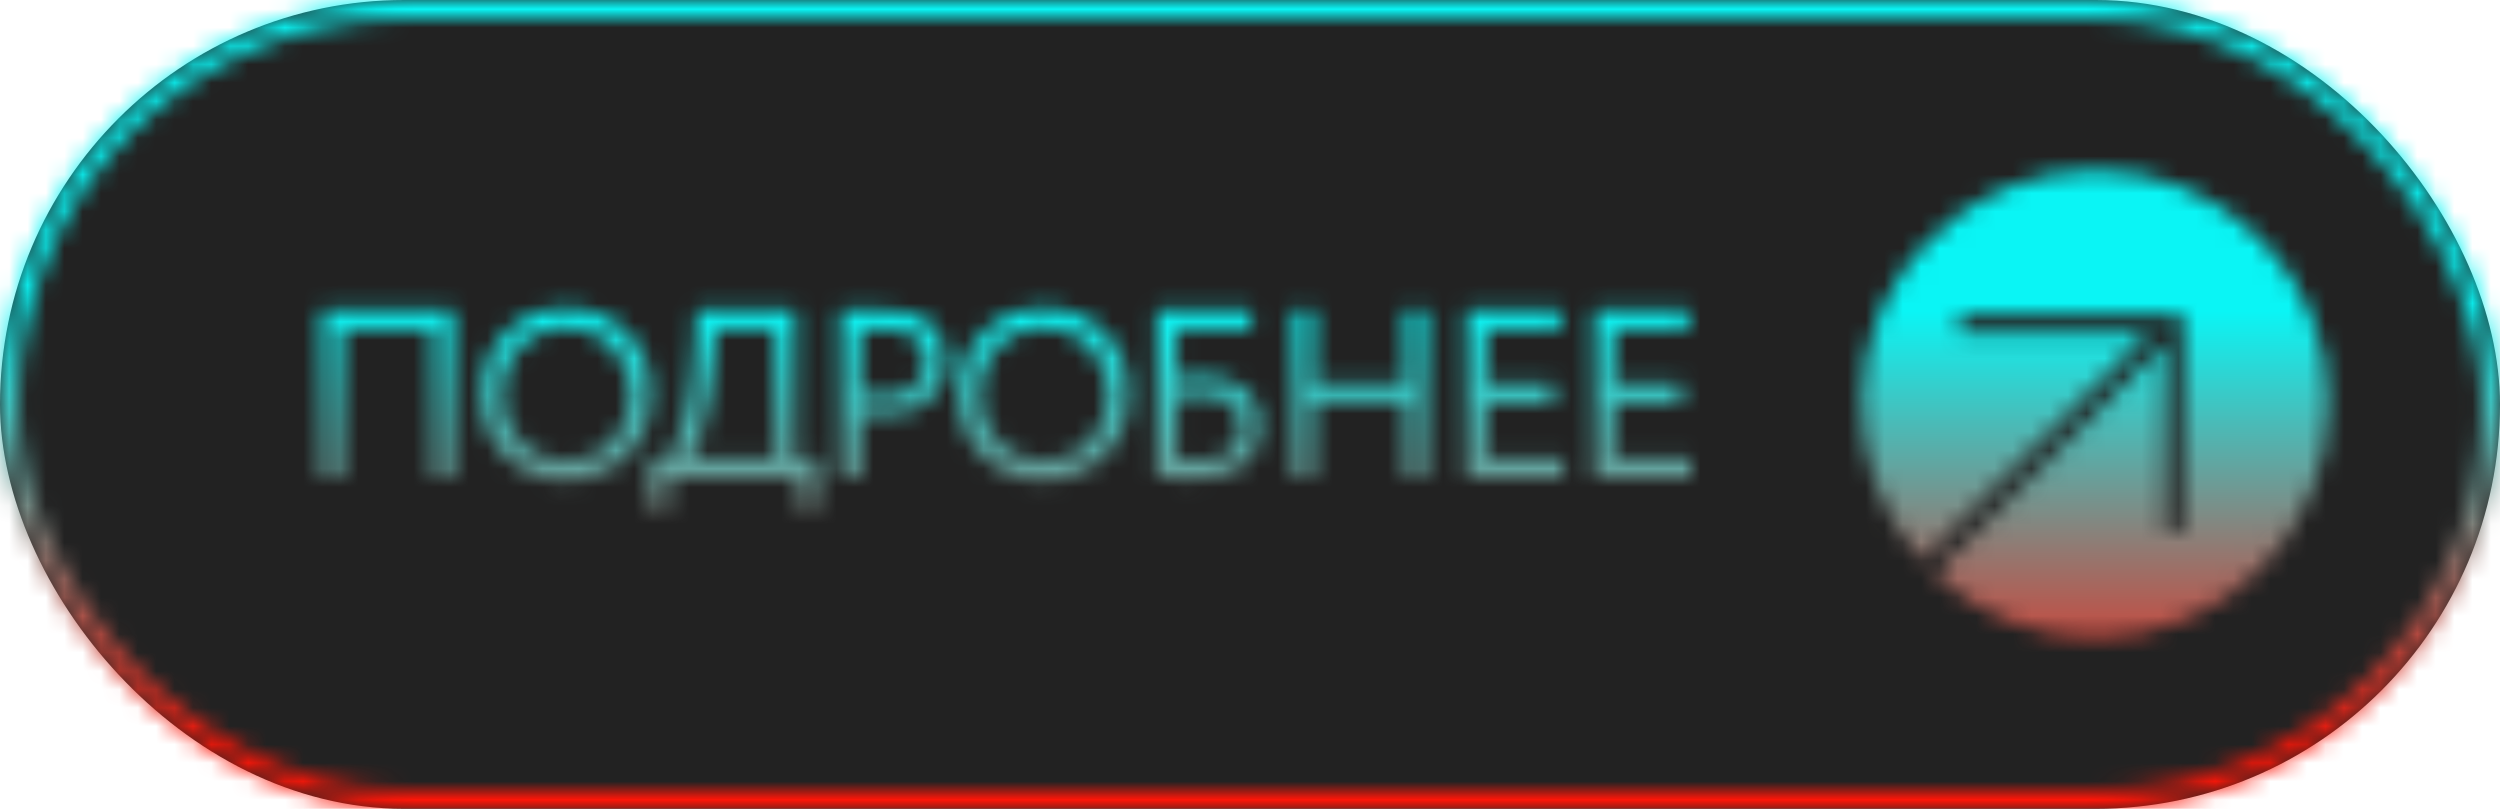
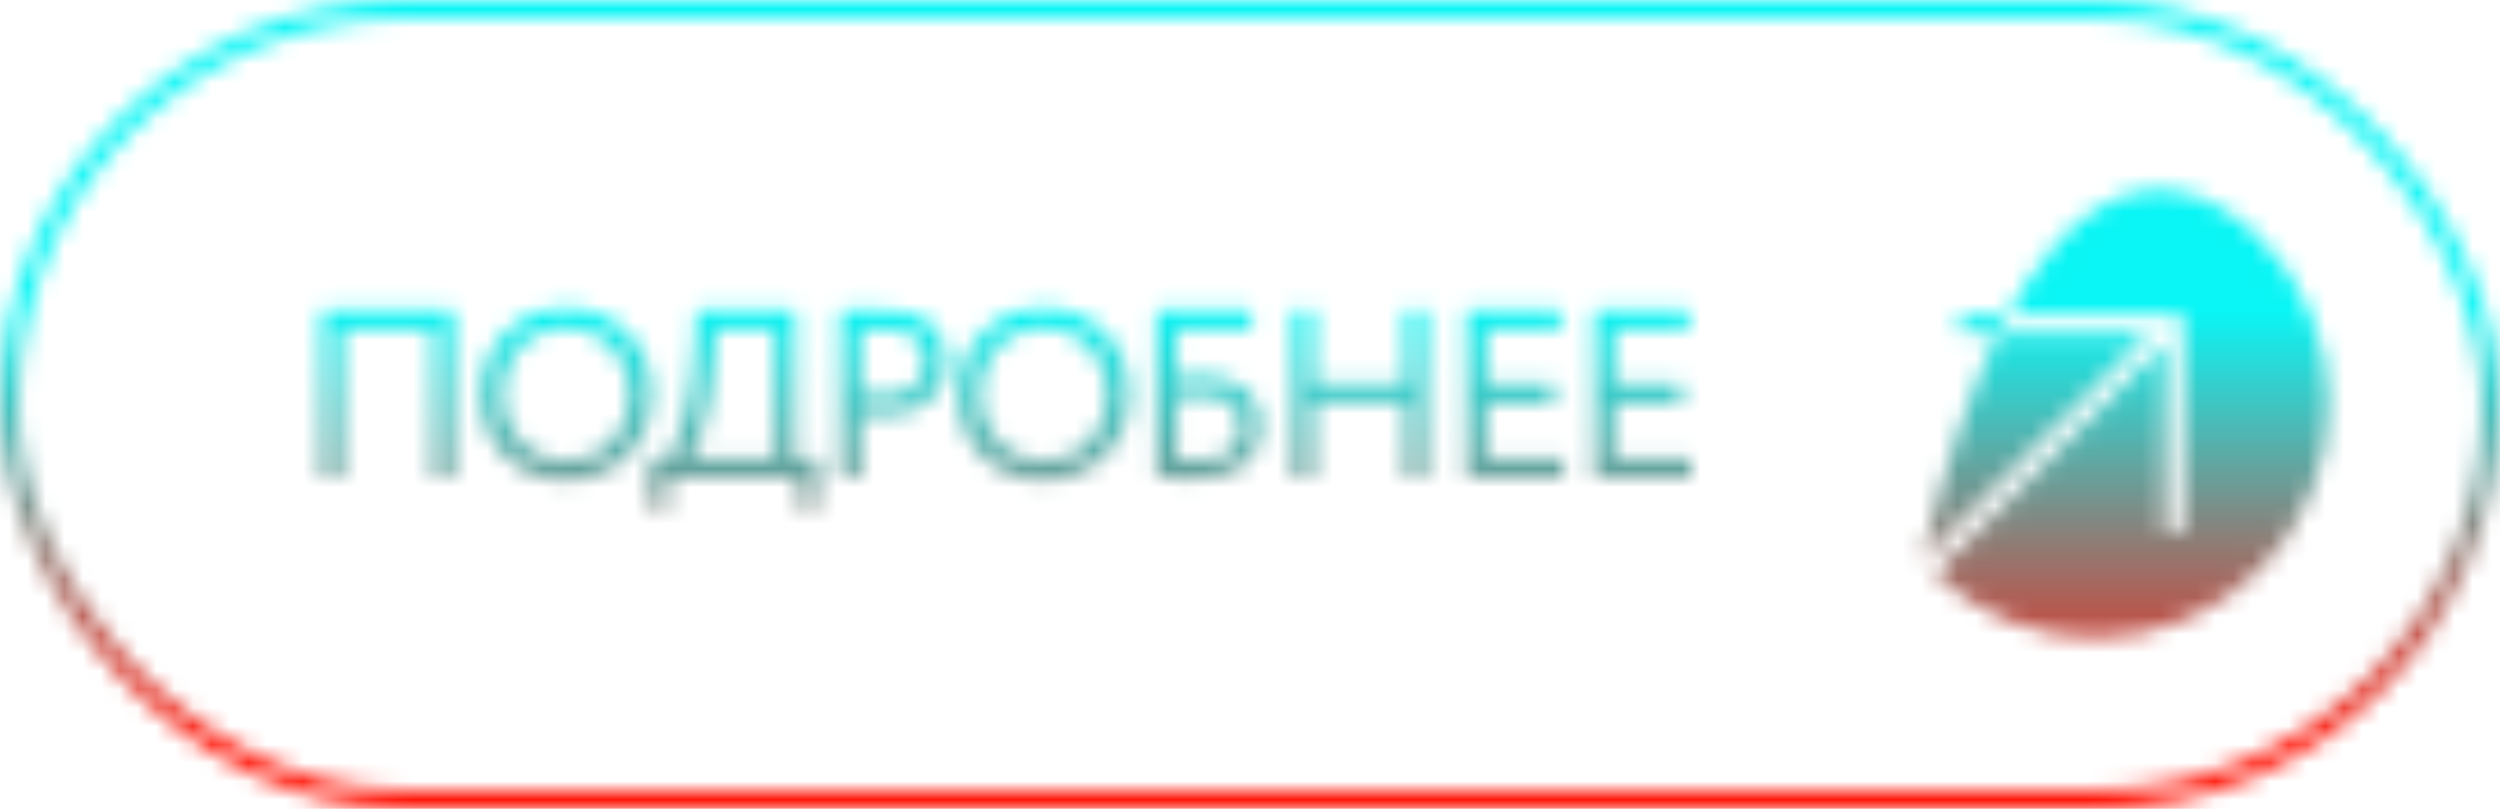
<svg xmlns="http://www.w3.org/2000/svg" width="136" height="44" viewBox="0 0 136 44" fill="none">
-   <rect width="136" height="44" rx="22" fill="#222222" />
  <mask id="mask0_650_3916" style="mask-type:alpha" maskUnits="userSpaceOnUse" x="0" y="0" width="136" height="44">
    <rect x="0.5" y="0.5" width="135" height="43" rx="21.5" stroke="url(#paint0_linear_650_3916)" />
    <path d="M24.667 26H23.562V17.94H18.622V26H17.517V16.9H24.667V26ZM26.159 21.45C26.159 20.133 26.596 19.023 27.472 18.122C28.347 17.221 29.456 16.77 30.8 16.77C32.134 16.77 33.239 17.208 34.115 18.083C34.999 18.958 35.441 20.081 35.441 21.45C35.441 22.785 34.999 23.903 34.115 24.804C33.231 25.688 32.126 26.13 30.8 26.13C29.474 26.13 28.364 25.692 27.472 24.817C26.596 23.942 26.159 22.819 26.159 21.45ZM27.329 21.45C27.329 22.473 27.662 23.339 28.33 24.05C28.997 24.743 29.82 25.09 30.8 25.09C31.822 25.09 32.654 24.743 33.296 24.05C33.946 23.357 34.271 22.49 34.271 21.45C34.271 20.41 33.937 19.543 33.27 18.85C32.602 18.157 31.779 17.81 30.8 17.81C29.803 17.81 28.975 18.152 28.317 18.837C27.658 19.522 27.329 20.393 27.329 21.45ZM36.38 27.69H35.34V24.96H36.315C36.601 24.596 36.896 23.89 37.199 22.841C37.511 21.792 37.715 20.419 37.81 18.72L37.901 16.9H43.257V24.96H44.492V27.69H43.452V26H36.38V27.69ZM38.967 17.94L38.85 19.565C38.763 20.908 38.577 22.087 38.291 23.101C38.022 24.054 37.771 24.674 37.537 24.96H42.152V17.94H38.967ZM46.832 22.503V26H45.727V16.9C46.091 16.9 46.477 16.896 46.884 16.887C47.292 16.878 47.699 16.874 48.106 16.874C49.302 16.874 50.16 17.143 50.68 17.68C51.209 18.209 51.473 18.88 51.473 19.695C51.473 20.484 51.187 21.16 50.615 21.723C50.061 22.278 49.255 22.555 48.197 22.555C47.643 22.555 47.188 22.538 46.832 22.503ZM48.21 17.914C48.054 17.914 47.595 17.923 46.832 17.94V21.45C47.378 21.493 47.82 21.515 48.158 21.515C48.826 21.515 49.35 21.355 49.731 21.034C50.113 20.705 50.303 20.254 50.303 19.682C50.303 19.119 50.126 18.685 49.77 18.382C49.424 18.07 48.904 17.914 48.21 17.914ZM52.135 21.45C52.135 20.133 52.572 19.023 53.448 18.122C54.323 17.221 55.432 16.77 56.776 16.77C58.111 16.77 59.215 17.208 60.091 18.083C60.975 18.958 61.417 20.081 61.417 21.45C61.417 22.785 60.975 23.903 60.091 24.804C59.207 25.688 58.102 26.13 56.776 26.13C55.45 26.13 54.34 25.692 53.448 24.817C52.572 23.942 52.135 22.819 52.135 21.45ZM53.305 21.45C53.305 22.473 53.639 23.339 54.306 24.05C54.973 24.743 55.797 25.09 56.776 25.09C57.798 25.09 58.63 24.743 59.272 24.05C59.922 23.357 60.247 22.49 60.247 21.45C60.247 20.41 59.913 19.543 59.246 18.85C58.578 18.157 57.755 17.81 56.776 17.81C55.779 17.81 54.952 18.152 54.293 18.837C53.634 19.522 53.305 20.393 53.305 21.45ZM62.918 26V16.9H68.066V17.94H64.023V20.553C64.482 20.501 64.946 20.475 65.414 20.475C66.419 20.475 67.199 20.713 67.754 21.19C68.317 21.667 68.599 22.321 68.599 23.153C68.599 24.08 68.291 24.795 67.676 25.298C67.069 25.801 66.211 26.052 65.102 26.052C64.92 26.052 64.508 26.043 63.867 26.026C63.745 26.026 63.607 26.022 63.451 26.013C63.303 26.013 63.186 26.009 63.1 26C63.022 26 62.961 26 62.918 26ZM65.349 21.515C64.95 21.515 64.508 21.541 64.023 21.593V24.96C64.499 24.995 64.915 25.012 65.271 25.012C65.999 25.012 66.549 24.86 66.922 24.557C67.303 24.245 67.494 23.803 67.494 23.231C67.494 22.694 67.307 22.273 66.935 21.97C66.571 21.667 66.042 21.515 65.349 21.515ZM77.573 26H76.468V21.879H71.463V26H70.358V16.9H71.463V20.839H76.468V16.9H77.573V26ZM85.043 26H79.778V16.9H84.913V17.94H80.883V20.878H84.523V21.918H80.883V24.96H85.043V26ZM92.001 26H86.736V16.9H91.871V17.94H87.841V20.878H91.481V21.918H87.841V24.96H92.001V26Z" fill="#0AF5F5" />
-     <path fill-rule="evenodd" clip-rule="evenodd" d="M122.958 12.986C127.921 17.949 127.921 25.996 122.958 30.959C118.075 35.842 110.207 35.92 105.228 31.194L117.755 18.667L117.755 28.951L118.755 28.951L118.755 17.653L118.755 17.153L118.255 17.153L106.609 17.153L106.609 18.153L116.855 18.153L104.53 30.478C100.028 25.489 100.18 17.792 104.986 12.986C109.949 8.023 117.995 8.023 122.958 12.986Z" fill="#FF1608" />
+     <path fill-rule="evenodd" clip-rule="evenodd" d="M122.958 12.986C127.921 17.949 127.921 25.996 122.958 30.959C118.075 35.842 110.207 35.92 105.228 31.194L117.755 18.667L117.755 28.951L118.755 28.951L118.755 17.653L118.755 17.153L118.255 17.153L106.609 17.153L106.609 18.153L116.855 18.153L104.53 30.478C109.949 8.023 117.995 8.023 122.958 12.986Z" fill="#FF1608" />
  </mask>
  <g mask="url(#mask0_650_3916)">
    <rect width="136" height="44" fill="url(#paint1_linear_650_3916)" />
  </g>
  <defs>
    <linearGradient id="paint0_linear_650_3916" x1="-0.163" y1="43.95" x2="-0.163" y2="16.946" gradientUnits="userSpaceOnUse">
      <stop offset="0.135" stop-color="#FF1608" />
      <stop offset="1" stop-color="#0AF5F5" />
      <stop offset="1" stop-color="#0AF5F5" />
    </linearGradient>
    <linearGradient id="paint1_linear_650_3916" x1="-0.163" y1="43.95" x2="-0.163" y2="16.946" gradientUnits="userSpaceOnUse">
      <stop offset="0.135" stop-color="#FF1608" />
      <stop offset="1" stop-color="#0AF5F5" />
      <stop offset="1" stop-color="#0AF5F5" />
    </linearGradient>
  </defs>
</svg>